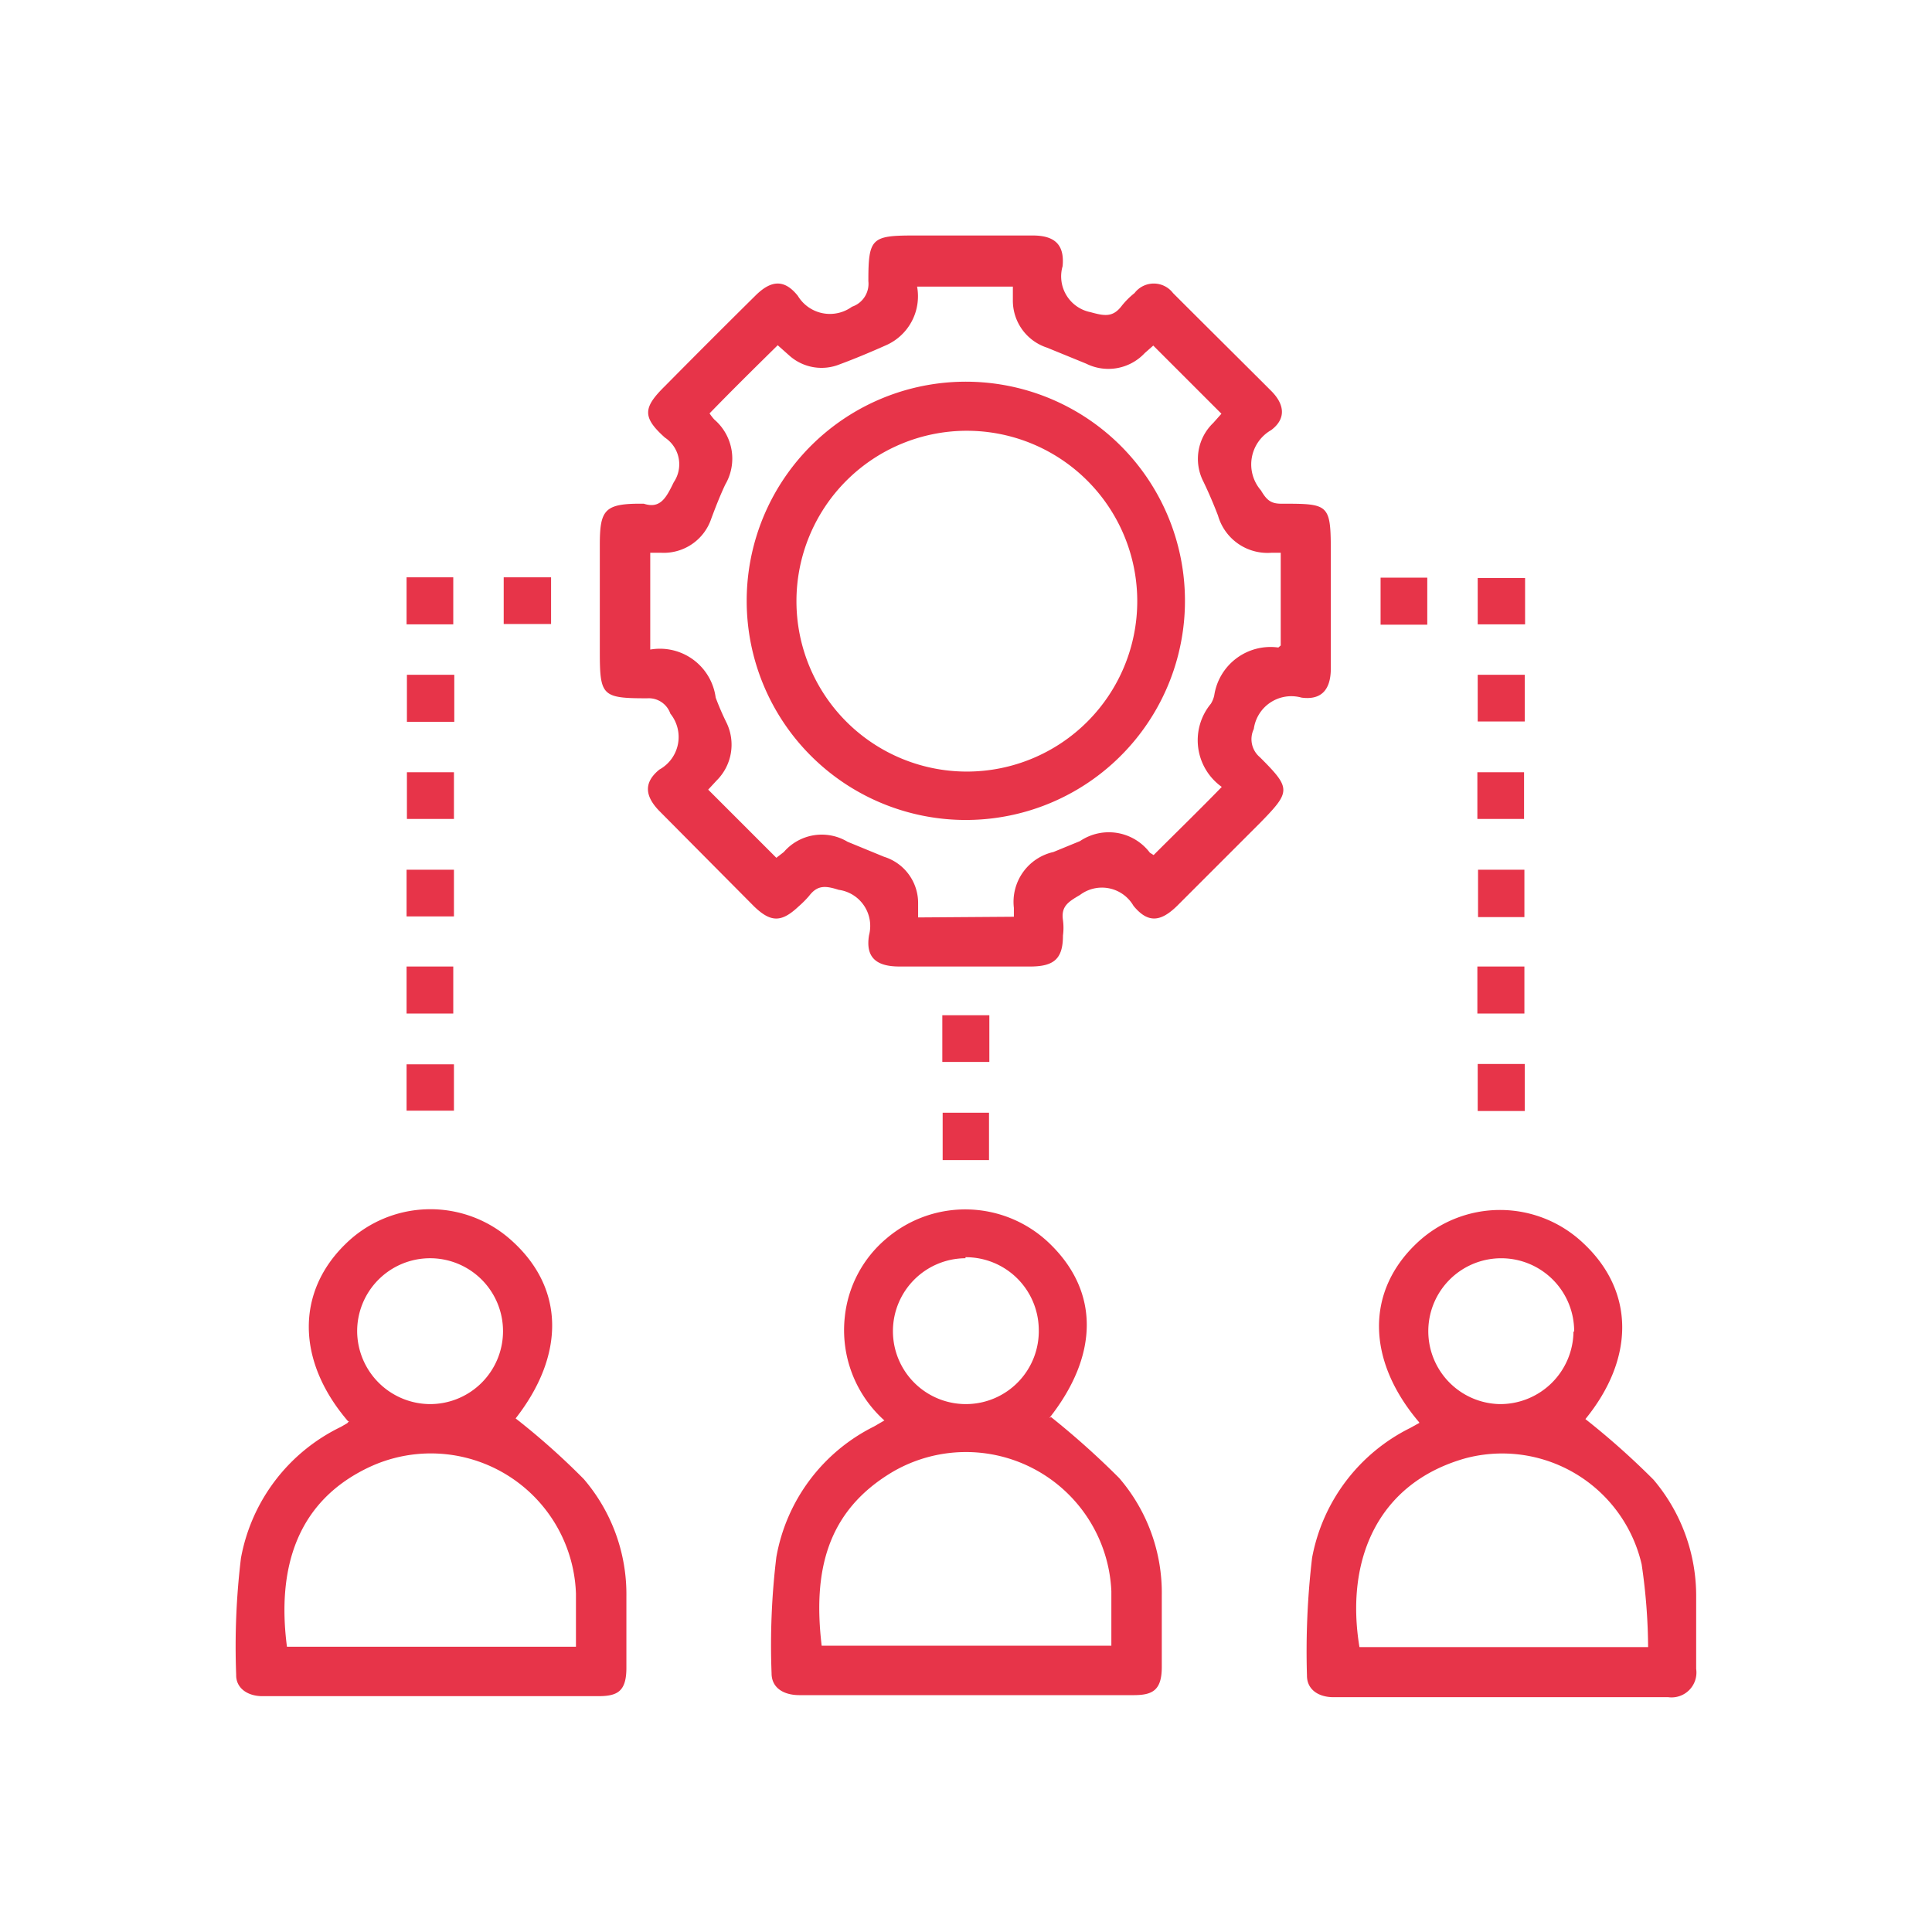
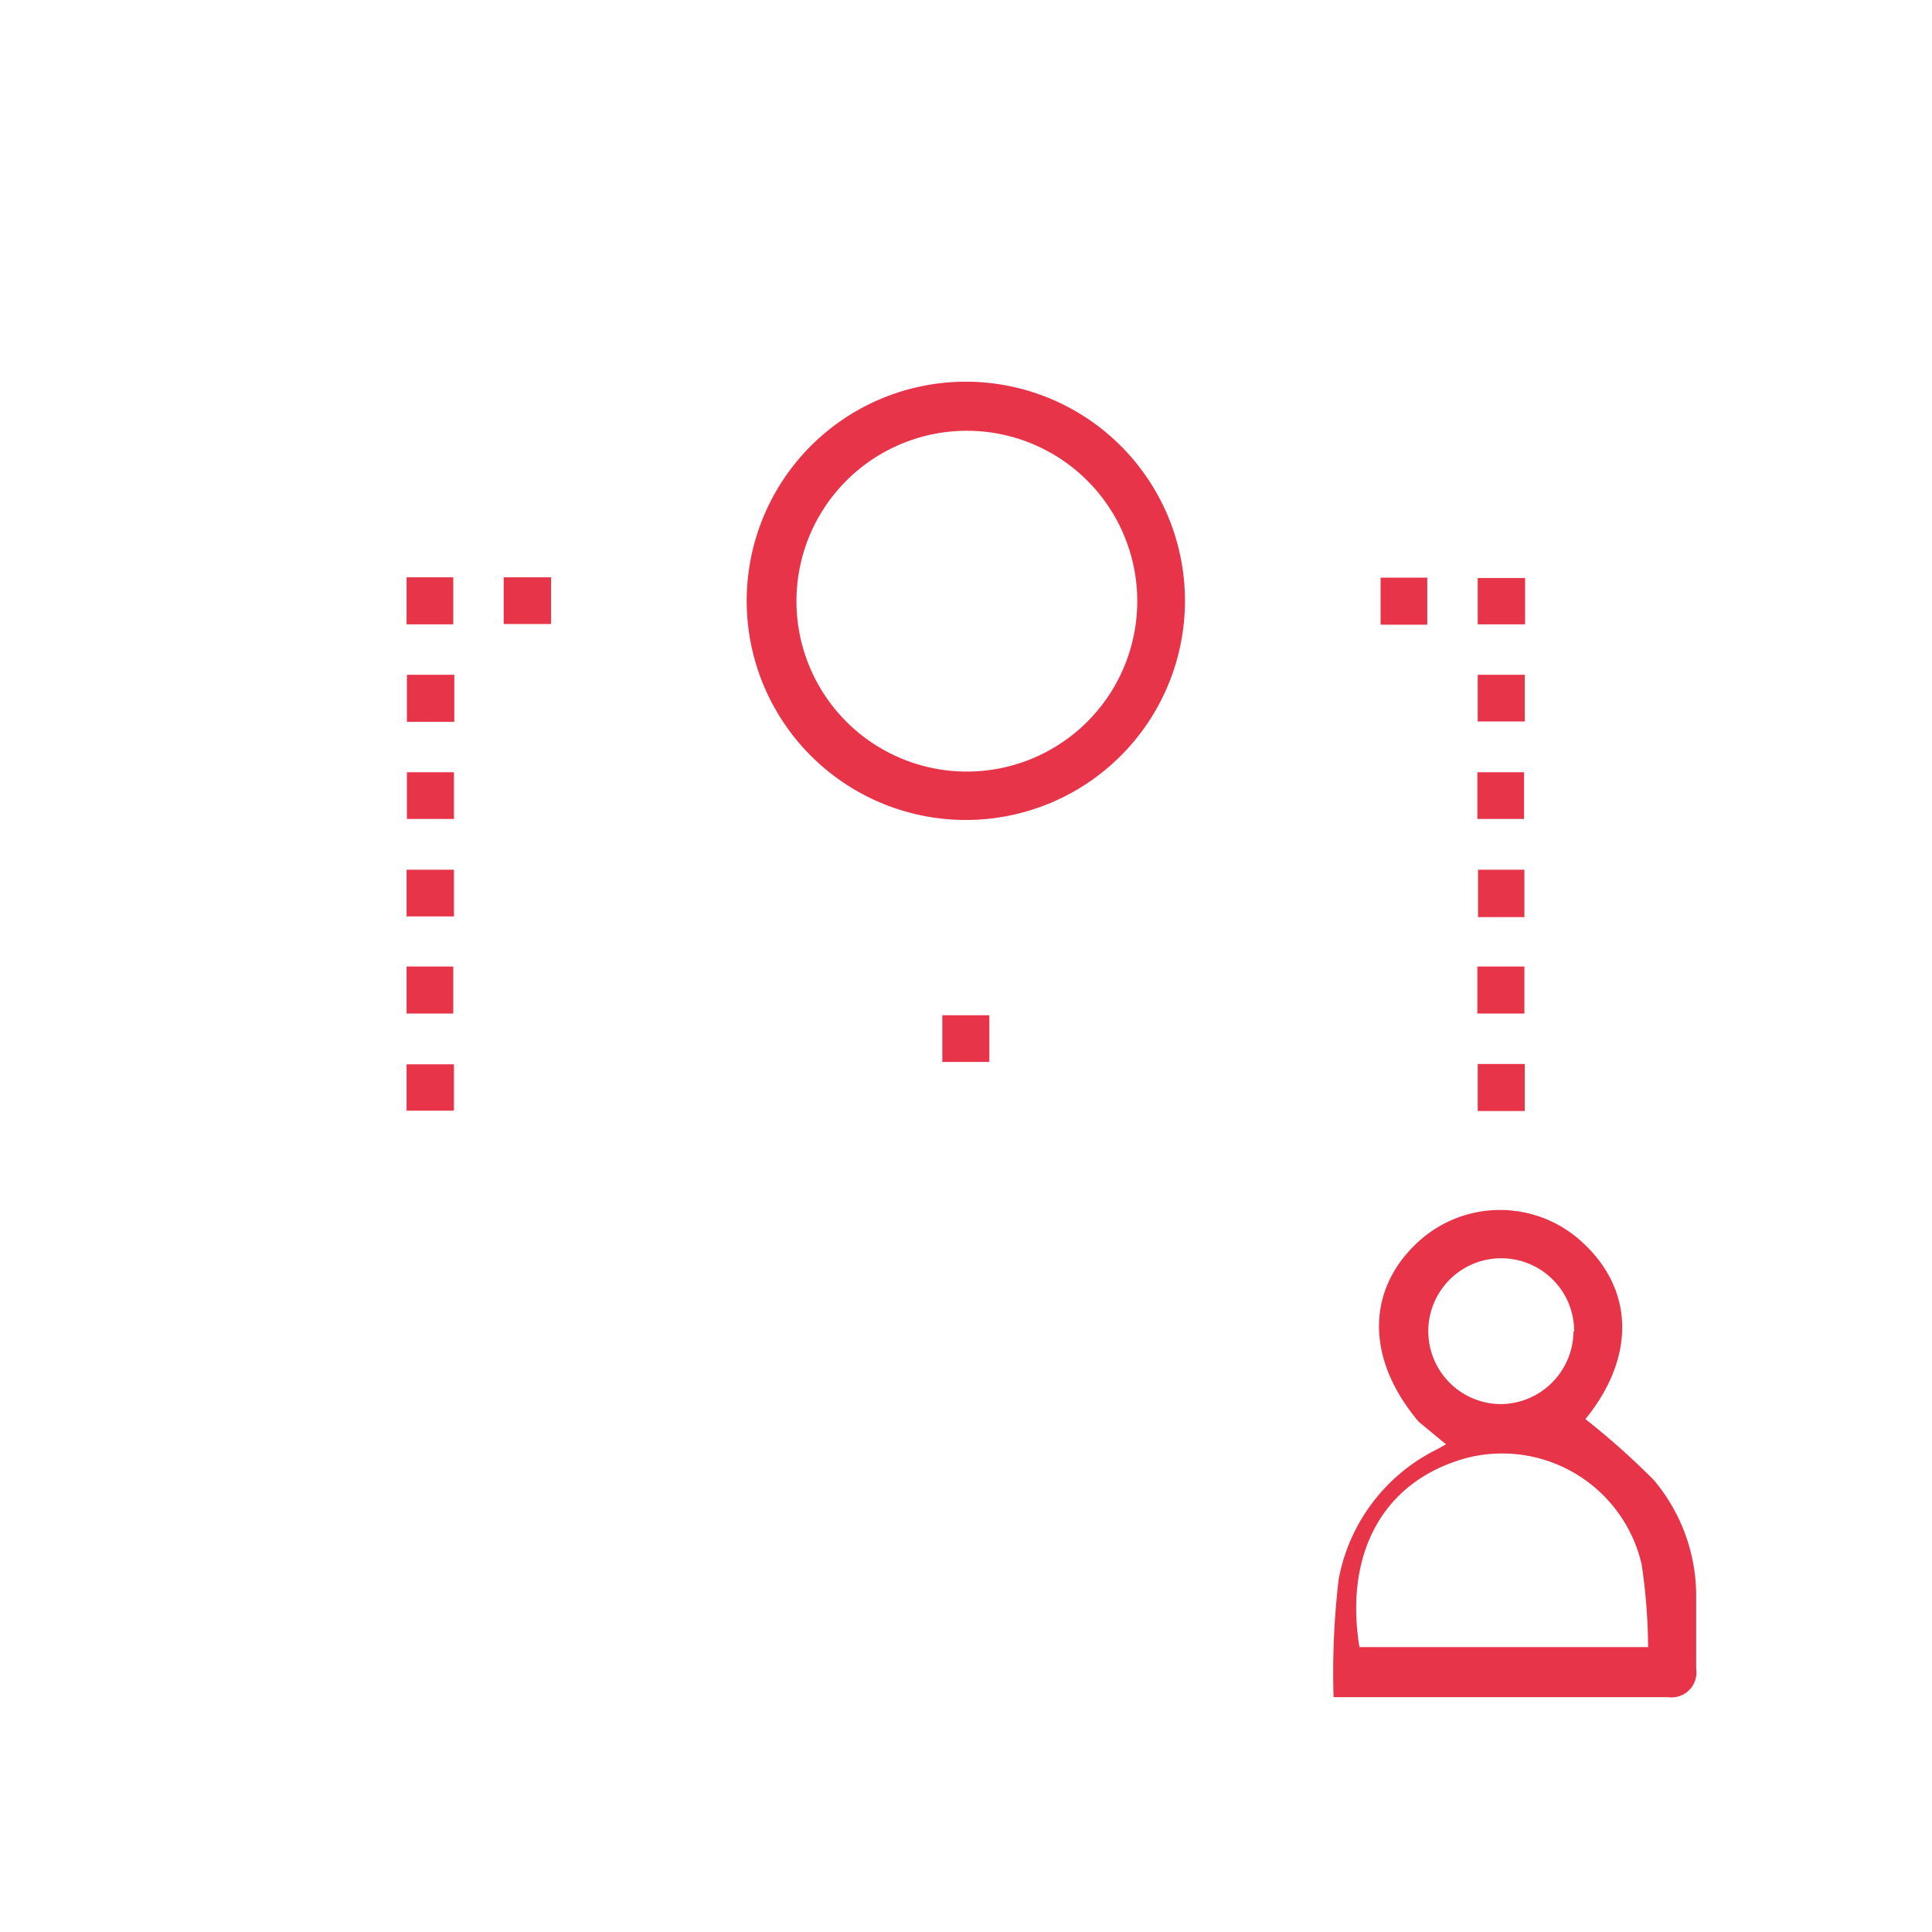
<svg xmlns="http://www.w3.org/2000/svg" id="Capa_1" data-name="Capa 1" viewBox="0 0 56.69 56.69">
  <defs>
    <style>.cls-1{fill:#e73449;}</style>
  </defs>
  <title>Pictos Tspoon</title>
-   <path class="cls-1" d="M29.75,26.9c0-.11,0-.19,0-.26A1.5,1.5,0,0,1,30.91,25l.78-.32a1.51,1.51,0,0,1,2.05.34l.11.07c.68-.68,1.34-1.32,2-2a1.68,1.68,0,0,1-.32-2.44.77.77,0,0,0,.1-.25,1.67,1.67,0,0,1,1.88-1.4s0,0,.07-.06V16.22h-.28a1.51,1.51,0,0,1-1.56-1.09c-.13-.34-.28-.69-.43-1a1.46,1.46,0,0,1,.29-1.72l.24-.27-2-2-.25.22a1.46,1.46,0,0,1-1.72.31l-1.15-.47a1.45,1.45,0,0,1-1-1.4c0-.13,0-.26,0-.39H26.91A1.57,1.57,0,0,1,26,10.13c-.45.2-.9.39-1.36.56a1.42,1.42,0,0,1-1.46-.24l-.36-.32c-.68.67-1.33,1.31-2,2a1.5,1.5,0,0,0,.14.18,1.51,1.51,0,0,1,.32,1.91c-.15.32-.28.65-.41,1a1.47,1.47,0,0,1-1.46,1l-.33,0v2.84A1.65,1.65,0,0,1,21,20.47a7.87,7.87,0,0,0,.32.74,1.48,1.48,0,0,1-.29,1.69l-.25.27,2,2L23,25a1.47,1.47,0,0,1,1.87-.3l1.07.44a1.42,1.42,0,0,1,1,1.37v.41ZM18.89,14.78c.49.16.66-.18.88-.63a.94.94,0,0,0-.26-1.31c-.67-.6-.64-.88,0-1.51.88-.89,1.76-1.77,2.65-2.65.46-.46.85-.5,1.25,0A1.1,1.1,0,0,0,25,9a.71.71,0,0,0,.48-.75c0-1.26.09-1.34,1.34-1.34H30.3c.64,0,.94.26.88.9A1.07,1.07,0,0,0,32,9.16c.4.11.65.16.91-.18a2.28,2.28,0,0,1,.38-.38.71.71,0,0,1,1.13,0c1,1,1.92,1.91,2.88,2.87.4.4.44.82,0,1.15A1.16,1.16,0,0,0,37,14.39c.16.27.28.39.59.39,1.43,0,1.46,0,1.46,1.49v3.34c0,.62-.27.94-.86.86a1.11,1.11,0,0,0-1.4.92.69.69,0,0,0,.18.83c.92.92.91,1,0,1.93l-2.43,2.43c-.49.48-.86.51-1.28,0a1.07,1.07,0,0,0-1.57-.32c-.34.2-.56.33-.5.74a1.69,1.69,0,0,1,0,.45c0,.67-.25.9-.92.91H26.39c-.67,0-1-.26-.89-.92a1.07,1.07,0,0,0-.89-1.33c-.38-.12-.62-.15-.87.18a3,3,0,0,1-.31.31c-.5.47-.81.47-1.3,0L19.35,23.8c-.43-.44-.47-.84,0-1.22a1.09,1.09,0,0,0,.32-1.64.67.67,0,0,0-.68-.45c-1.33,0-1.39-.07-1.39-1.38,0-1,0-2.08,0-3.12s.14-1.22,1.27-1.21" />
-   <path class="cls-1" d="M12.61,41.2a2.14,2.14,0,1,0-2.13-2.13,2.15,2.15,0,0,0,2.13,2.13m4.29,7.12c0-.55,0-1,0-1.56a4.26,4.26,0,0,0-6-3.74c-2.2,1-2.78,3-2.48,5.3ZM10.21,41.7c-1.51-1.76-1.53-3.78-.07-5.2A3.55,3.55,0,0,1,15,36.39c1.57,1.4,1.59,3.36.13,5.23a21,21,0,0,1,2,1.78,5.19,5.19,0,0,1,1.25,3.45c0,.69,0,1.39,0,2.09s-.27.83-.83.83H7.7c-.44,0-.78-.24-.77-.63a21.6,21.6,0,0,1,.14-3.42A5.34,5.34,0,0,1,10,41.87l.19-.11.05-.06" />
-   <path class="cls-1" d="M46.19,39.07A2.14,2.14,0,1,0,44,41.2a2.15,2.15,0,0,0,2.17-2.13m2.19,9.26a17.22,17.22,0,0,0-.19-2.43A4.2,4.2,0,0,0,43,42.79c-2.59.73-3.53,3-3.11,5.54Zm-6.73-6.61c-1.54-1.82-1.55-3.83-.06-5.24a3.55,3.55,0,0,1,4.89,0c1.51,1.41,1.51,3.38.06,5.16a22.43,22.43,0,0,1,2,1.78,5.27,5.27,0,0,1,1.25,3.45q0,1,0,2.1a.73.73,0,0,1-.82.83H39.13c-.45,0-.78-.23-.78-.63a23.45,23.45,0,0,1,.15-3.46,5.34,5.34,0,0,1,2.88-3.81l.27-.15" />
-   <path class="cls-1" d="M28.33,36.92A2.14,2.14,0,1,0,30.48,39a2.14,2.14,0,0,0-2.15-2.11m4.28,11.4c0-.56,0-1.08,0-1.6a4.27,4.27,0,0,0-6.42-3.5c-1.93,1.15-2.34,2.91-2.08,5.1Zm-1.77-6.71a23.92,23.92,0,0,1,2,1.79,5.16,5.16,0,0,1,1.25,3.45c0,.7,0,1.4,0,2.09s-.27.83-.83.83H23.46c-.49,0-.82-.23-.82-.64a21.47,21.47,0,0,1,.14-3.41,5.31,5.31,0,0,1,2.86-3.83l.31-.18a3.56,3.56,0,0,1-1.16-3.05A3.47,3.47,0,0,1,26,36.35a3.56,3.56,0,0,1,4.79.13c1.47,1.41,1.46,3.28,0,5.13" />
+   <path class="cls-1" d="M46.19,39.07A2.14,2.14,0,1,0,44,41.2a2.15,2.15,0,0,0,2.17-2.13m2.19,9.26a17.22,17.22,0,0,0-.19-2.43A4.2,4.2,0,0,0,43,42.79c-2.59.73-3.53,3-3.11,5.54Zm-6.73-6.61c-1.54-1.82-1.55-3.83-.06-5.24a3.55,3.55,0,0,1,4.89,0c1.51,1.41,1.51,3.38.06,5.16a22.43,22.43,0,0,1,2,1.78,5.27,5.27,0,0,1,1.25,3.45q0,1,0,2.1a.73.73,0,0,1-.82.83H39.13a23.45,23.45,0,0,1,.15-3.46,5.34,5.34,0,0,1,2.88-3.81l.27-.15" />
  <rect class="cls-1" x="11.93" y="16.94" width="1.37" height="1.38" />
  <rect class="cls-1" x="14.78" y="16.94" width="1.39" height="1.37" />
  <rect class="cls-1" x="40.51" y="16.95" width="1.37" height="1.38" />
-   <rect class="cls-1" x="27.66" y="32.65" width="1.36" height="1.39" />
  <rect class="cls-1" x="43.36" y="31.22" width="1.38" height="1.38" />
  <rect class="cls-1" x="11.93" y="31.23" width="1.39" height="1.36" />
  <rect class="cls-1" x="27.65" y="29.79" width="1.38" height="1.37" />
  <rect class="cls-1" x="43.35" y="28.36" width="1.38" height="1.38" />
  <rect class="cls-1" x="11.93" y="28.36" width="1.37" height="1.38" />
  <rect class="cls-1" x="43.36" y="16.96" width="1.39" height="1.36" />
  <rect class="cls-1" x="43.37" y="25.52" width="1.36" height="1.39" />
  <rect class="cls-1" x="11.93" y="25.52" width="1.39" height="1.37" />
  <rect class="cls-1" x="11.94" y="19.8" width="1.39" height="1.38" />
  <rect class="cls-1" x="43.35" y="22.66" width="1.37" height="1.37" />
  <rect class="cls-1" x="11.94" y="22.66" width="1.38" height="1.37" />
  <rect class="cls-1" x="43.36" y="19.8" width="1.38" height="1.37" />
  <path class="cls-1" d="M28.37,12.64a5,5,0,1,0,5,5,5,5,0,0,0-5-5m-6.46,5a6.43,6.43,0,1,1,6.41,6.42,6.43,6.43,0,0,1-6.41-6.42" />
</svg>